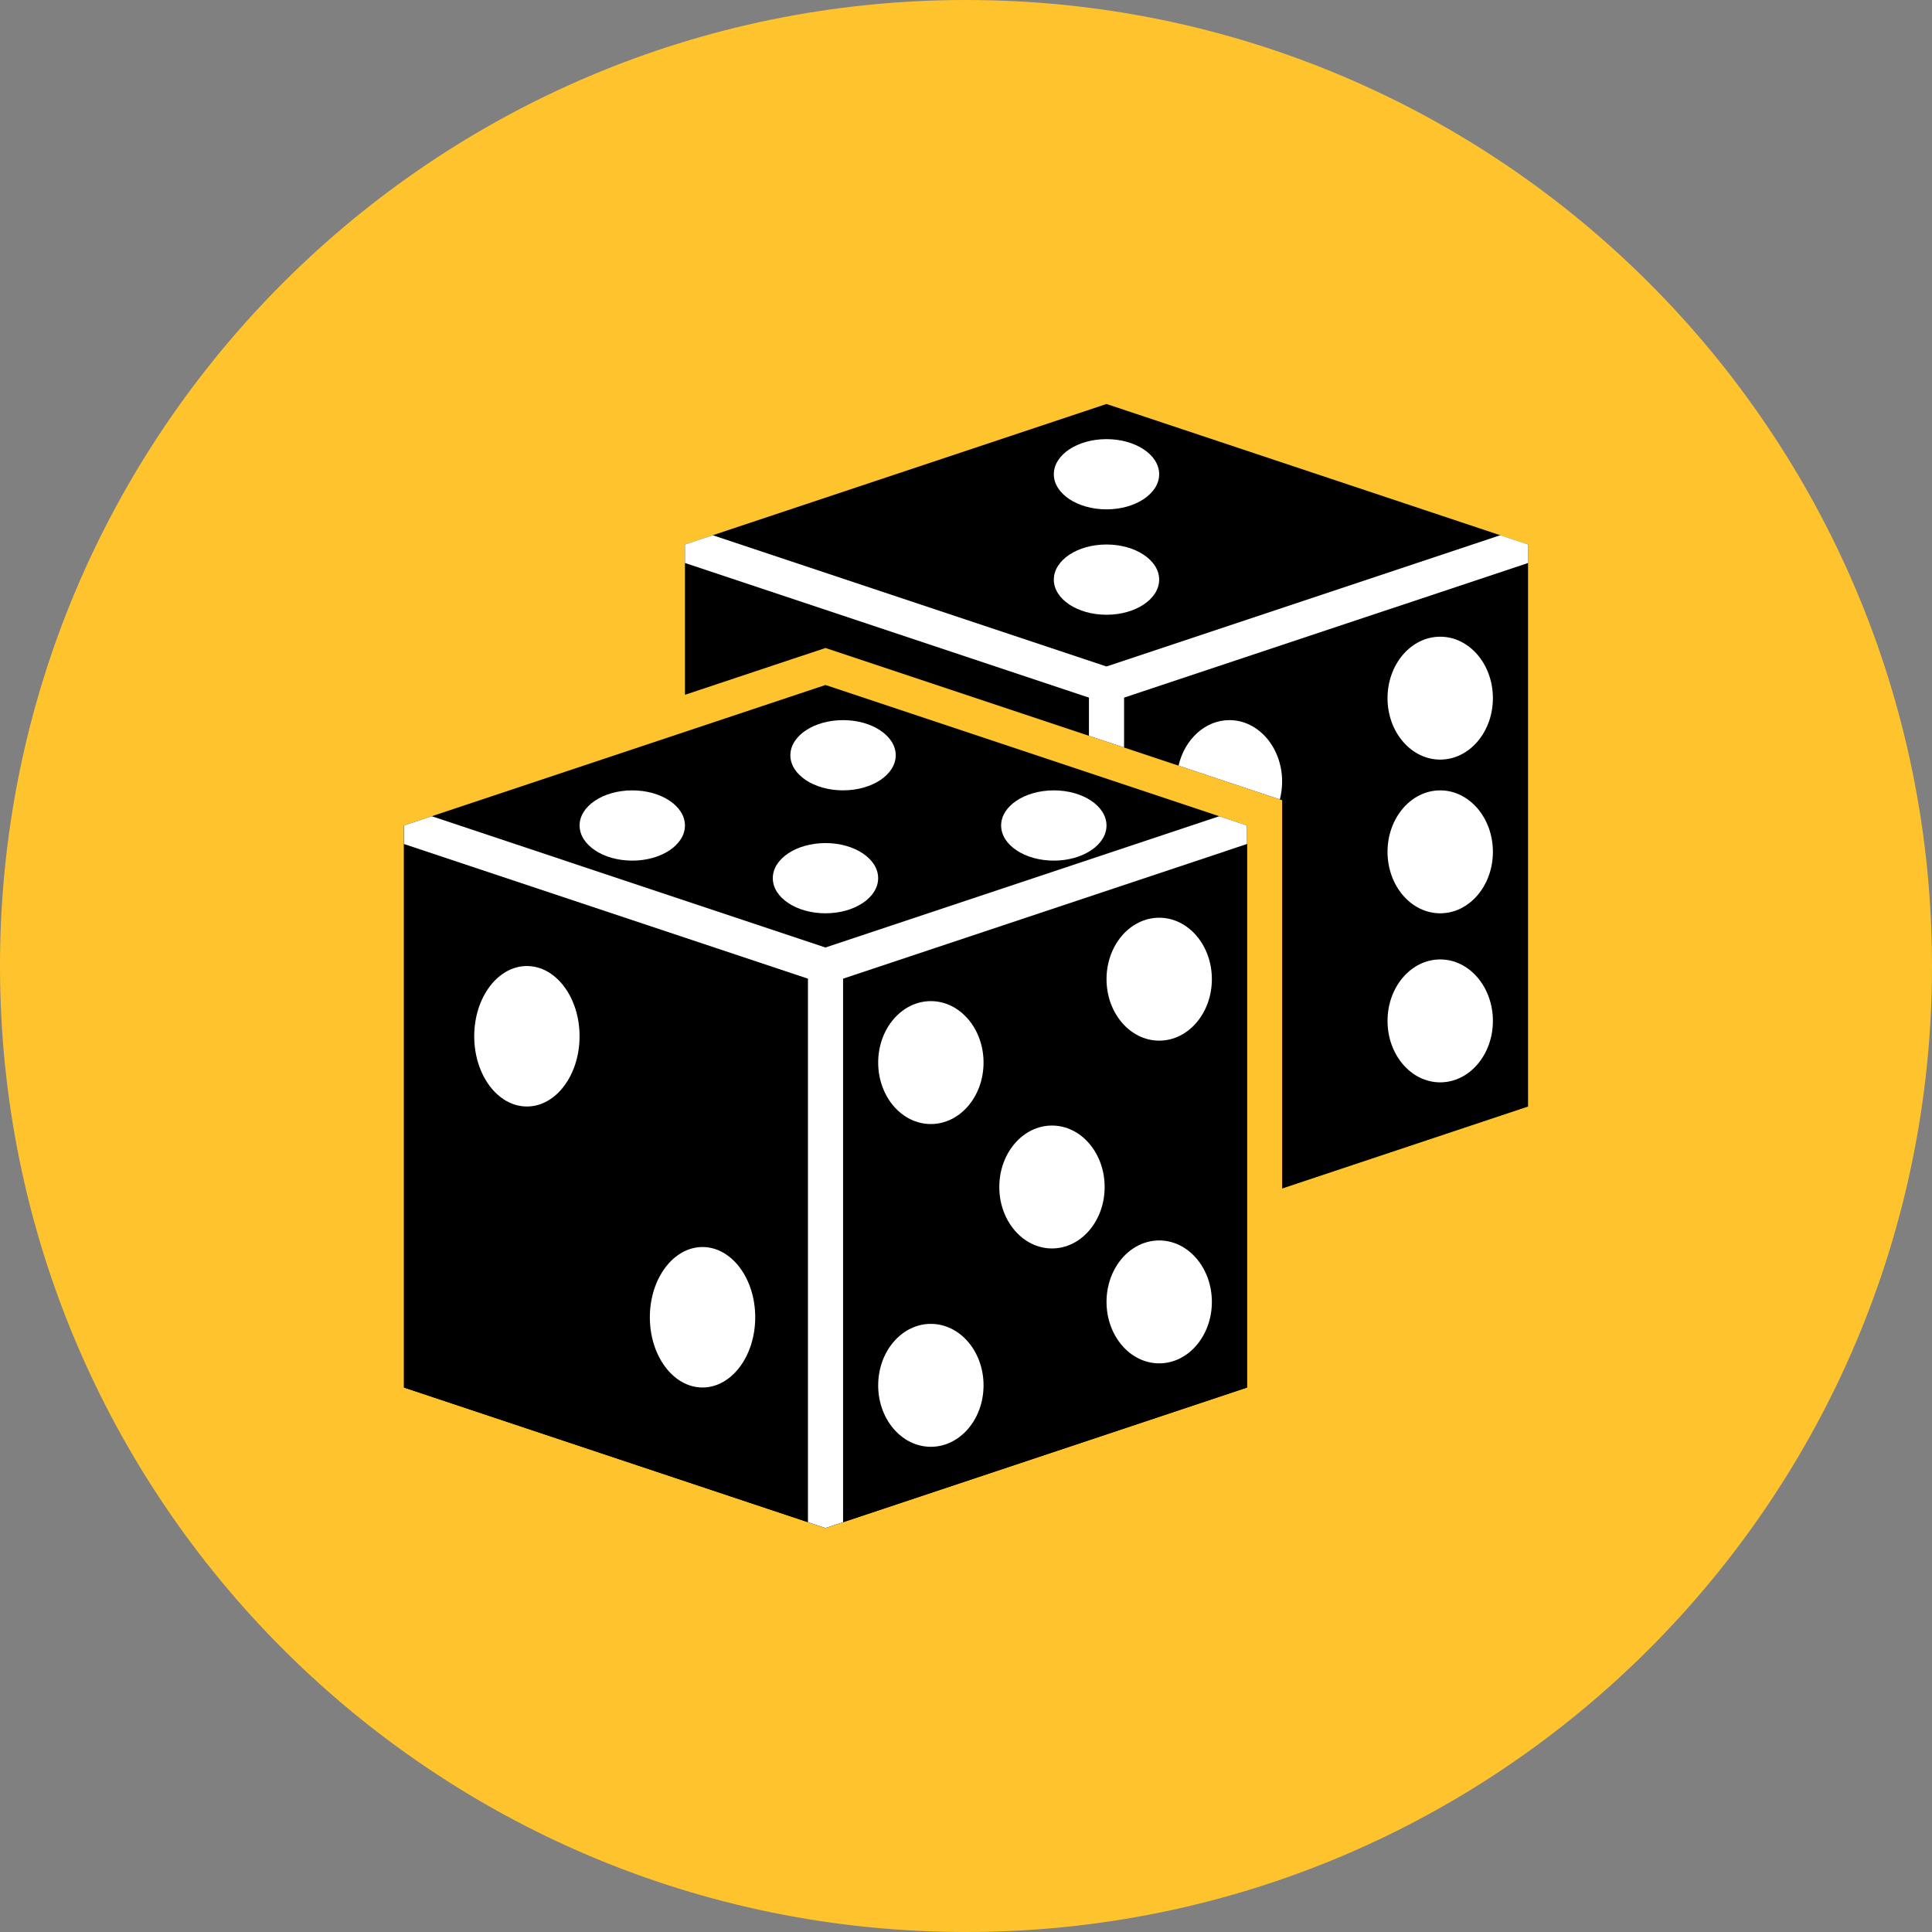
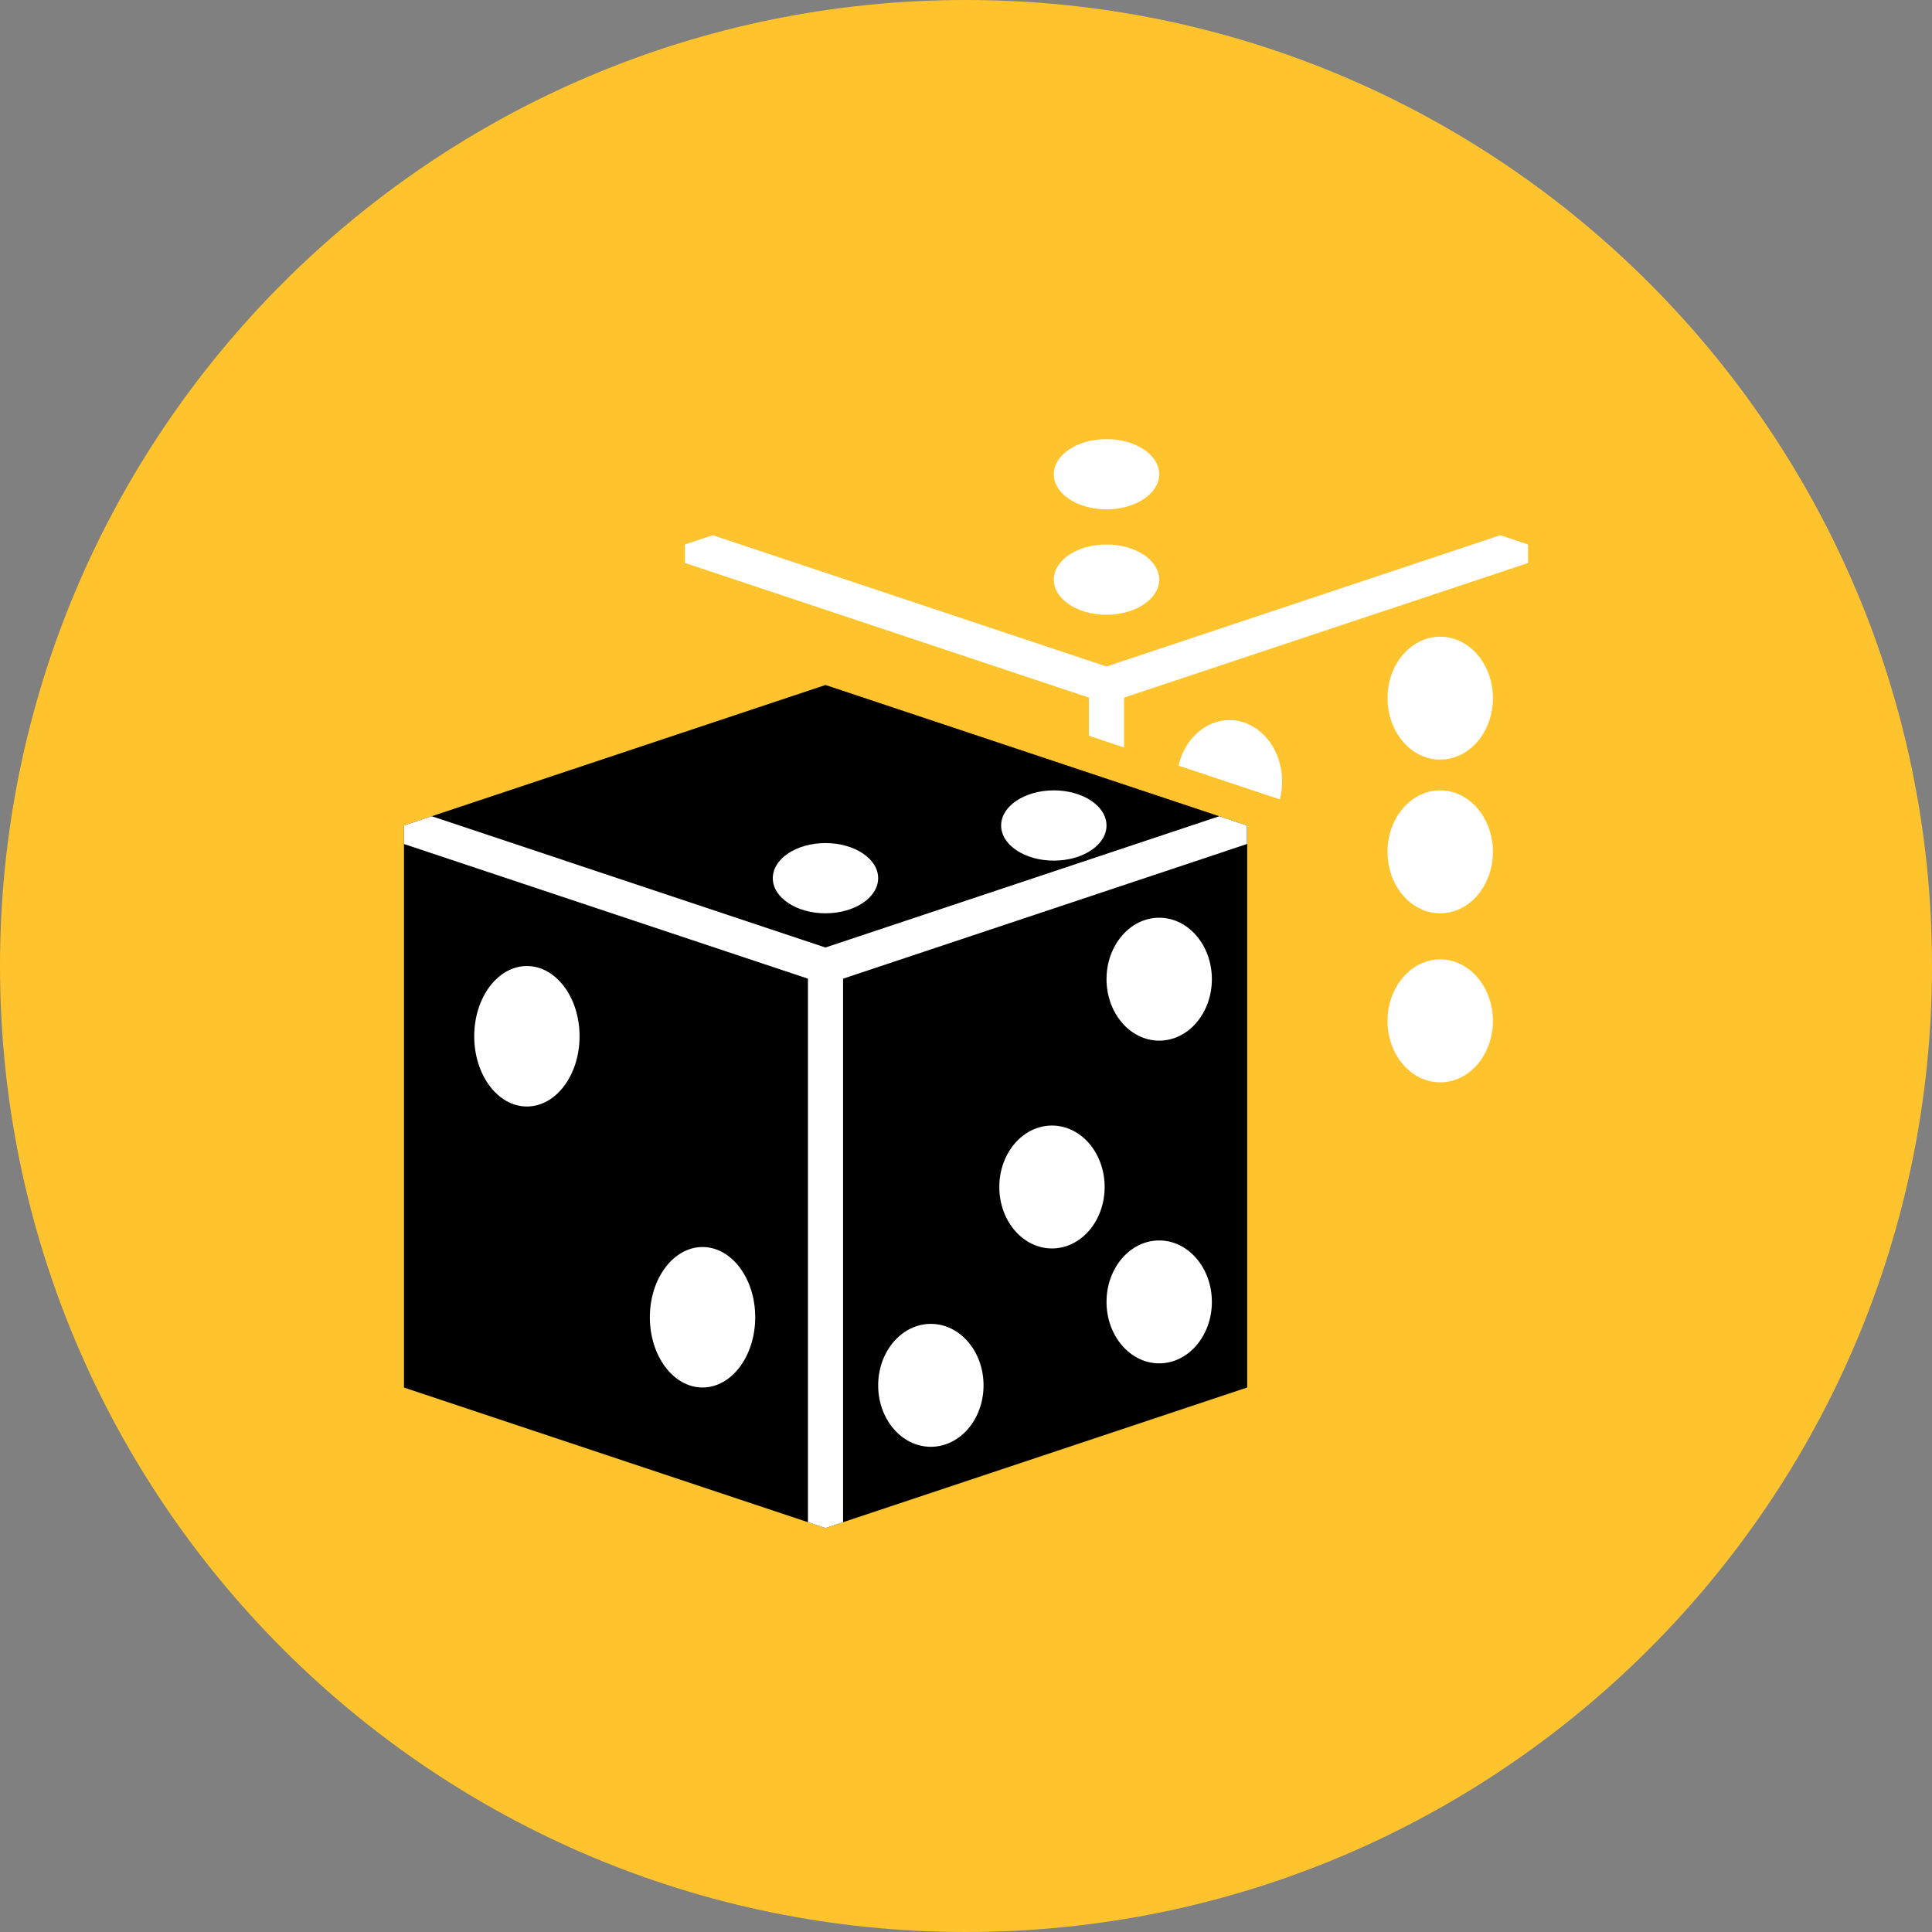
<svg xmlns="http://www.w3.org/2000/svg" width="72" height="72" viewBox="0 0 72 72" fill="none">
  <rect x="0" y="0" width="72" height="72" fill="#808080" stroke="none" />
  <g id="Dices--Streamline-Kameleon" clip-path="url(#clip0_8_4742)">
    <path id="Vector" d="M36 72C55.883 72 72 55.883 72 36C72 16.117 55.883 0 36 0C16.117 0 0 16.117 0 36C0 55.883 16.117 72 36 72Z" fill="#FFC42D" />
    <path id="Vector_2" d="M30.764 25.528L15.055 30.764V51.709L30.764 56.946L46.473 51.709V30.764L30.764 25.528Z" fill="black" />
-     <path id="Vector_3" d="M15.055 30.764L30.764 36.001V56.946L15.055 51.71V30.764Z" fill="black" />
-     <path id="Vector_4" d="M46.473 30.764L30.764 36.001V56.946L46.473 51.71V30.764Z" fill="black" />
+     <path id="Vector_4" d="M46.473 30.764L30.764 36.001L46.473 51.71V30.764Z" fill="black" />
    <path id="Vector_5" d="M26.181 51.708C27.266 51.708 28.145 50.537 28.145 49.091C28.145 47.645 27.266 46.473 26.181 46.473C25.097 46.473 24.218 47.645 24.218 49.091C24.218 50.537 25.097 51.708 26.181 51.708Z" fill="white" />
    <path id="Vector_6" d="M19.636 41.236C20.72 41.236 21.599 40.065 21.599 38.618C21.599 37.172 20.72 36.001 19.636 36.001C18.552 36.001 17.673 37.172 17.673 38.618C17.673 40.065 18.552 41.236 19.636 41.236Z" fill="white" />
    <path id="Vector_7" d="M43.2 38.782C44.284 38.782 45.163 37.756 45.163 36.491C45.163 35.226 44.284 34.201 43.2 34.201C42.115 34.201 41.237 35.226 41.237 36.491C41.237 37.756 42.115 38.782 43.2 38.782Z" fill="white" />
-     <path id="Vector_8" d="M34.69 41.89C35.775 41.89 36.654 40.864 36.654 39.599C36.654 38.335 35.775 37.309 34.69 37.309C33.606 37.309 32.727 38.335 32.727 39.599C32.727 40.864 33.606 41.89 34.69 41.89Z" fill="white" />
    <path id="Vector_9" d="M43.2 50.808C44.284 50.808 45.163 49.783 45.163 48.518C45.163 47.253 44.284 46.228 43.2 46.228C42.115 46.228 41.237 47.253 41.237 48.518C41.237 49.783 42.115 50.808 43.2 50.808Z" fill="white" />
    <path id="Vector_10" d="M34.69 53.918C35.775 53.918 36.654 52.893 36.654 51.628C36.654 50.363 35.775 49.337 34.69 49.337C33.606 49.337 32.727 50.363 32.727 51.628C32.727 52.893 33.606 53.918 34.69 53.918Z" fill="white" />
    <path id="Vector_11" d="M39.204 46.526C40.289 46.526 41.167 45.501 41.167 44.236C41.167 42.971 40.289 41.946 39.204 41.946C38.12 41.946 37.241 42.971 37.241 44.236C37.241 45.501 38.12 46.526 39.204 46.526Z" fill="white" />
    <path id="Vector_12" d="M30.763 34.036C31.848 34.036 32.726 33.45 32.726 32.727C32.726 32.004 31.848 31.419 30.763 31.419C29.679 31.419 28.8 32.004 28.8 32.727C28.8 33.45 29.679 34.036 30.763 34.036Z" fill="white" />
-     <path id="Vector_13" d="M31.418 29.454C32.502 29.454 33.381 28.869 33.381 28.146C33.381 27.423 32.502 26.837 31.418 26.837C30.333 26.837 29.455 27.423 29.455 28.146C29.455 28.869 30.333 29.454 31.418 29.454Z" fill="white" />
-     <path id="Vector_14" d="M23.563 32.073C24.648 32.073 25.526 31.487 25.526 30.764C25.526 30.041 24.648 29.455 23.563 29.455C22.479 29.455 21.6 30.041 21.6 30.764C21.6 31.487 22.479 32.073 23.563 32.073Z" fill="white" />
    <path id="Vector_15" d="M39.273 32.073C40.357 32.073 41.236 31.487 41.236 30.764C41.236 30.041 40.357 29.455 39.273 29.455C38.188 29.455 37.309 30.041 37.309 30.764C37.309 31.487 38.188 32.073 39.273 32.073Z" fill="white" />
    <path id="Vector_16" fill-rule="evenodd" clip-rule="evenodd" d="M45.438 30.419L30.763 35.311L16.09 30.419L15.055 30.764V31.454L30.11 36.472V56.728L30.764 56.946L31.419 56.728V36.472L46.473 31.453V30.764L45.438 30.419Z" fill="white" />
-     <path id="Vector_17" fill-rule="evenodd" clip-rule="evenodd" d="M25.527 20.292L41.236 15.055L56.946 20.292V41.237L47.782 44.292V29.821L30.764 24.148L25.527 25.893V20.292Z" fill="black" />
    <path id="Vector_18" fill-rule="evenodd" clip-rule="evenodd" d="M47.697 29.792C47.753 29.575 47.781 29.352 47.781 29.127C47.781 27.862 46.902 26.837 45.818 26.837C44.91 26.837 44.146 27.557 43.921 28.533L47.697 29.792Z" fill="white" />
    <path id="Vector_19" d="M53.672 28.308C54.757 28.308 55.636 27.283 55.636 26.018C55.636 24.753 54.757 23.728 53.672 23.728C52.588 23.728 51.709 24.753 51.709 26.018C51.709 27.283 52.588 28.308 53.672 28.308Z" fill="white" />
    <path id="Vector_20" d="M53.672 40.336C54.757 40.336 55.636 39.311 55.636 38.046C55.636 36.781 54.757 35.755 53.672 35.755C52.588 35.755 51.709 36.781 51.709 38.046C51.709 39.311 52.588 40.336 53.672 40.336Z" fill="white" />
    <path id="Vector_21" d="M53.672 34.036C54.757 34.036 55.636 33.011 55.636 31.745C55.636 30.481 54.757 29.455 53.672 29.455C52.588 29.455 51.709 30.481 51.709 31.745C51.709 33.011 52.588 34.036 53.672 34.036Z" fill="white" />
    <path id="Vector_22" d="M41.236 22.91C42.32 22.91 43.199 22.324 43.199 21.601C43.199 20.878 42.32 20.292 41.236 20.292C40.151 20.292 39.273 20.878 39.273 21.601C39.273 22.324 40.151 22.91 41.236 22.91Z" fill="white" />
    <path id="Vector_23" d="M41.236 18.982C42.32 18.982 43.199 18.396 43.199 17.673C43.199 16.95 42.32 16.365 41.236 16.365C40.151 16.365 39.273 16.95 39.273 17.673C39.273 18.396 40.151 18.982 41.236 18.982Z" fill="white" />
    <path id="Vector_24" fill-rule="evenodd" clip-rule="evenodd" d="M26.562 19.946L25.527 20.291V20.981L40.582 25.999V27.42L41.891 27.856V25.999L56.946 20.981V20.291L55.911 19.946L41.236 24.838L26.562 19.946Z" fill="white" />
  </g>
  <defs>
    <clipPath id="clip0_8_4742">
      <rect width="72" height="72" fill="white" />
    </clipPath>
  </defs>
</svg>